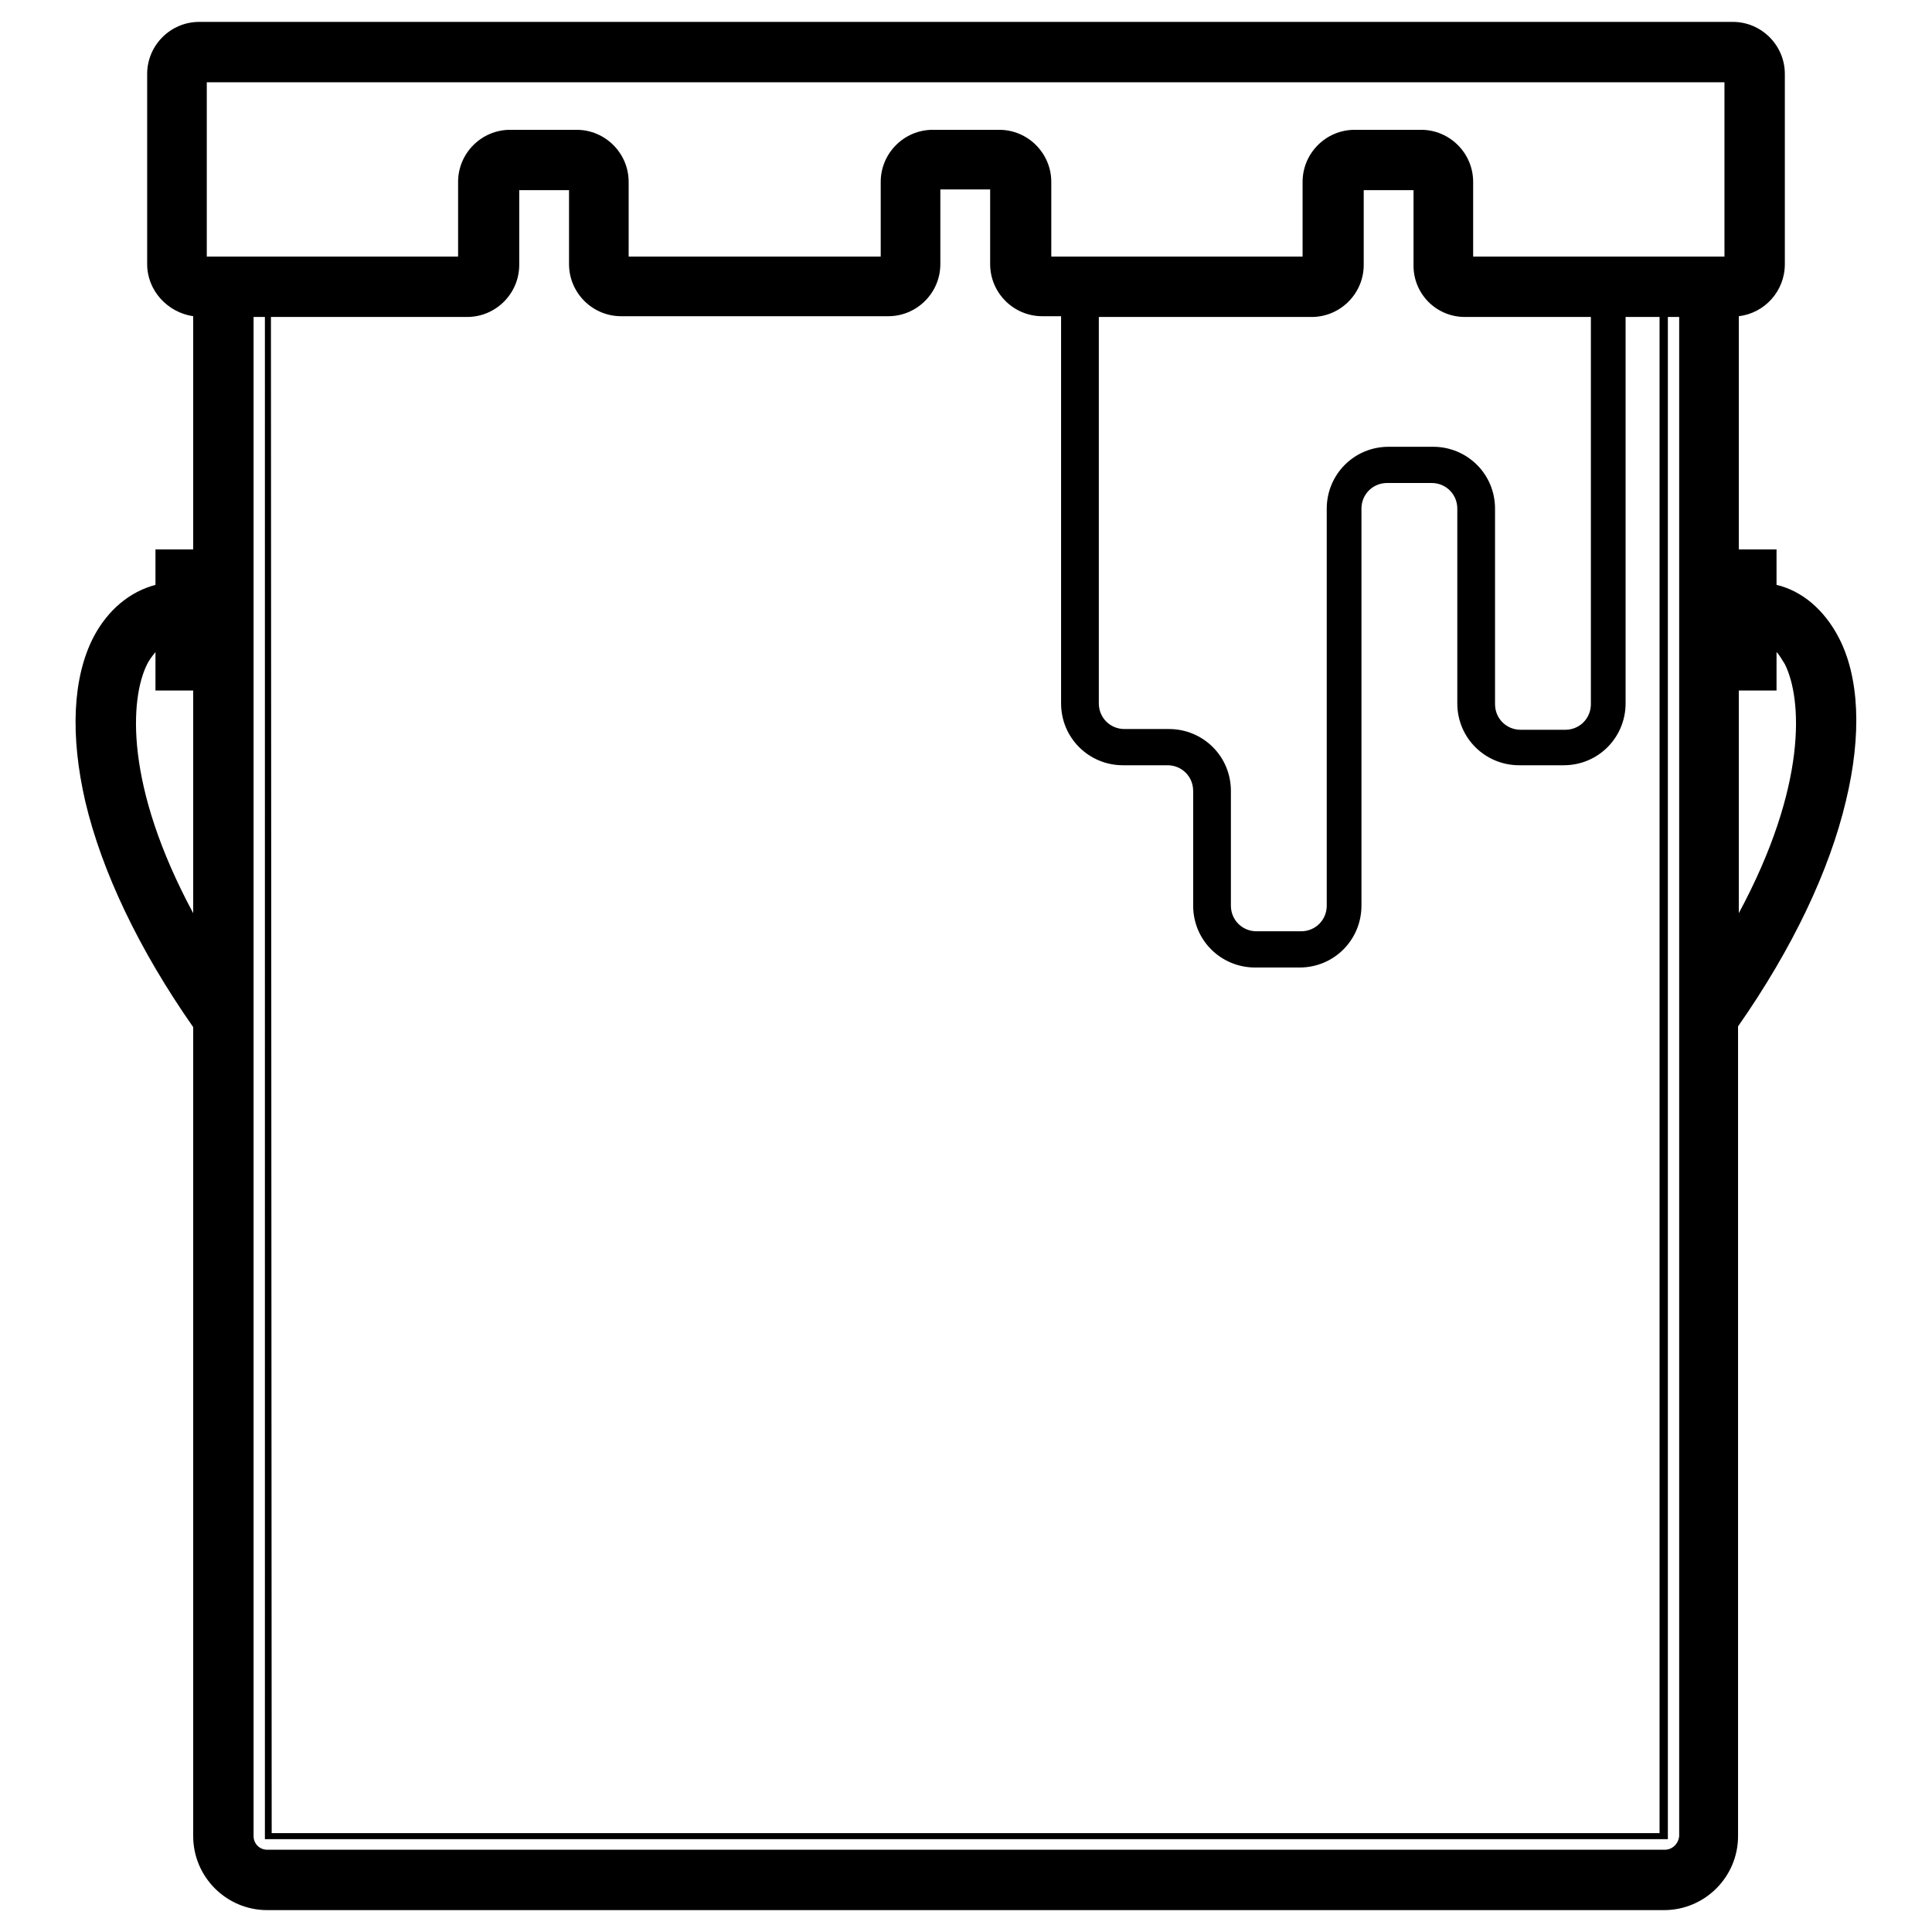
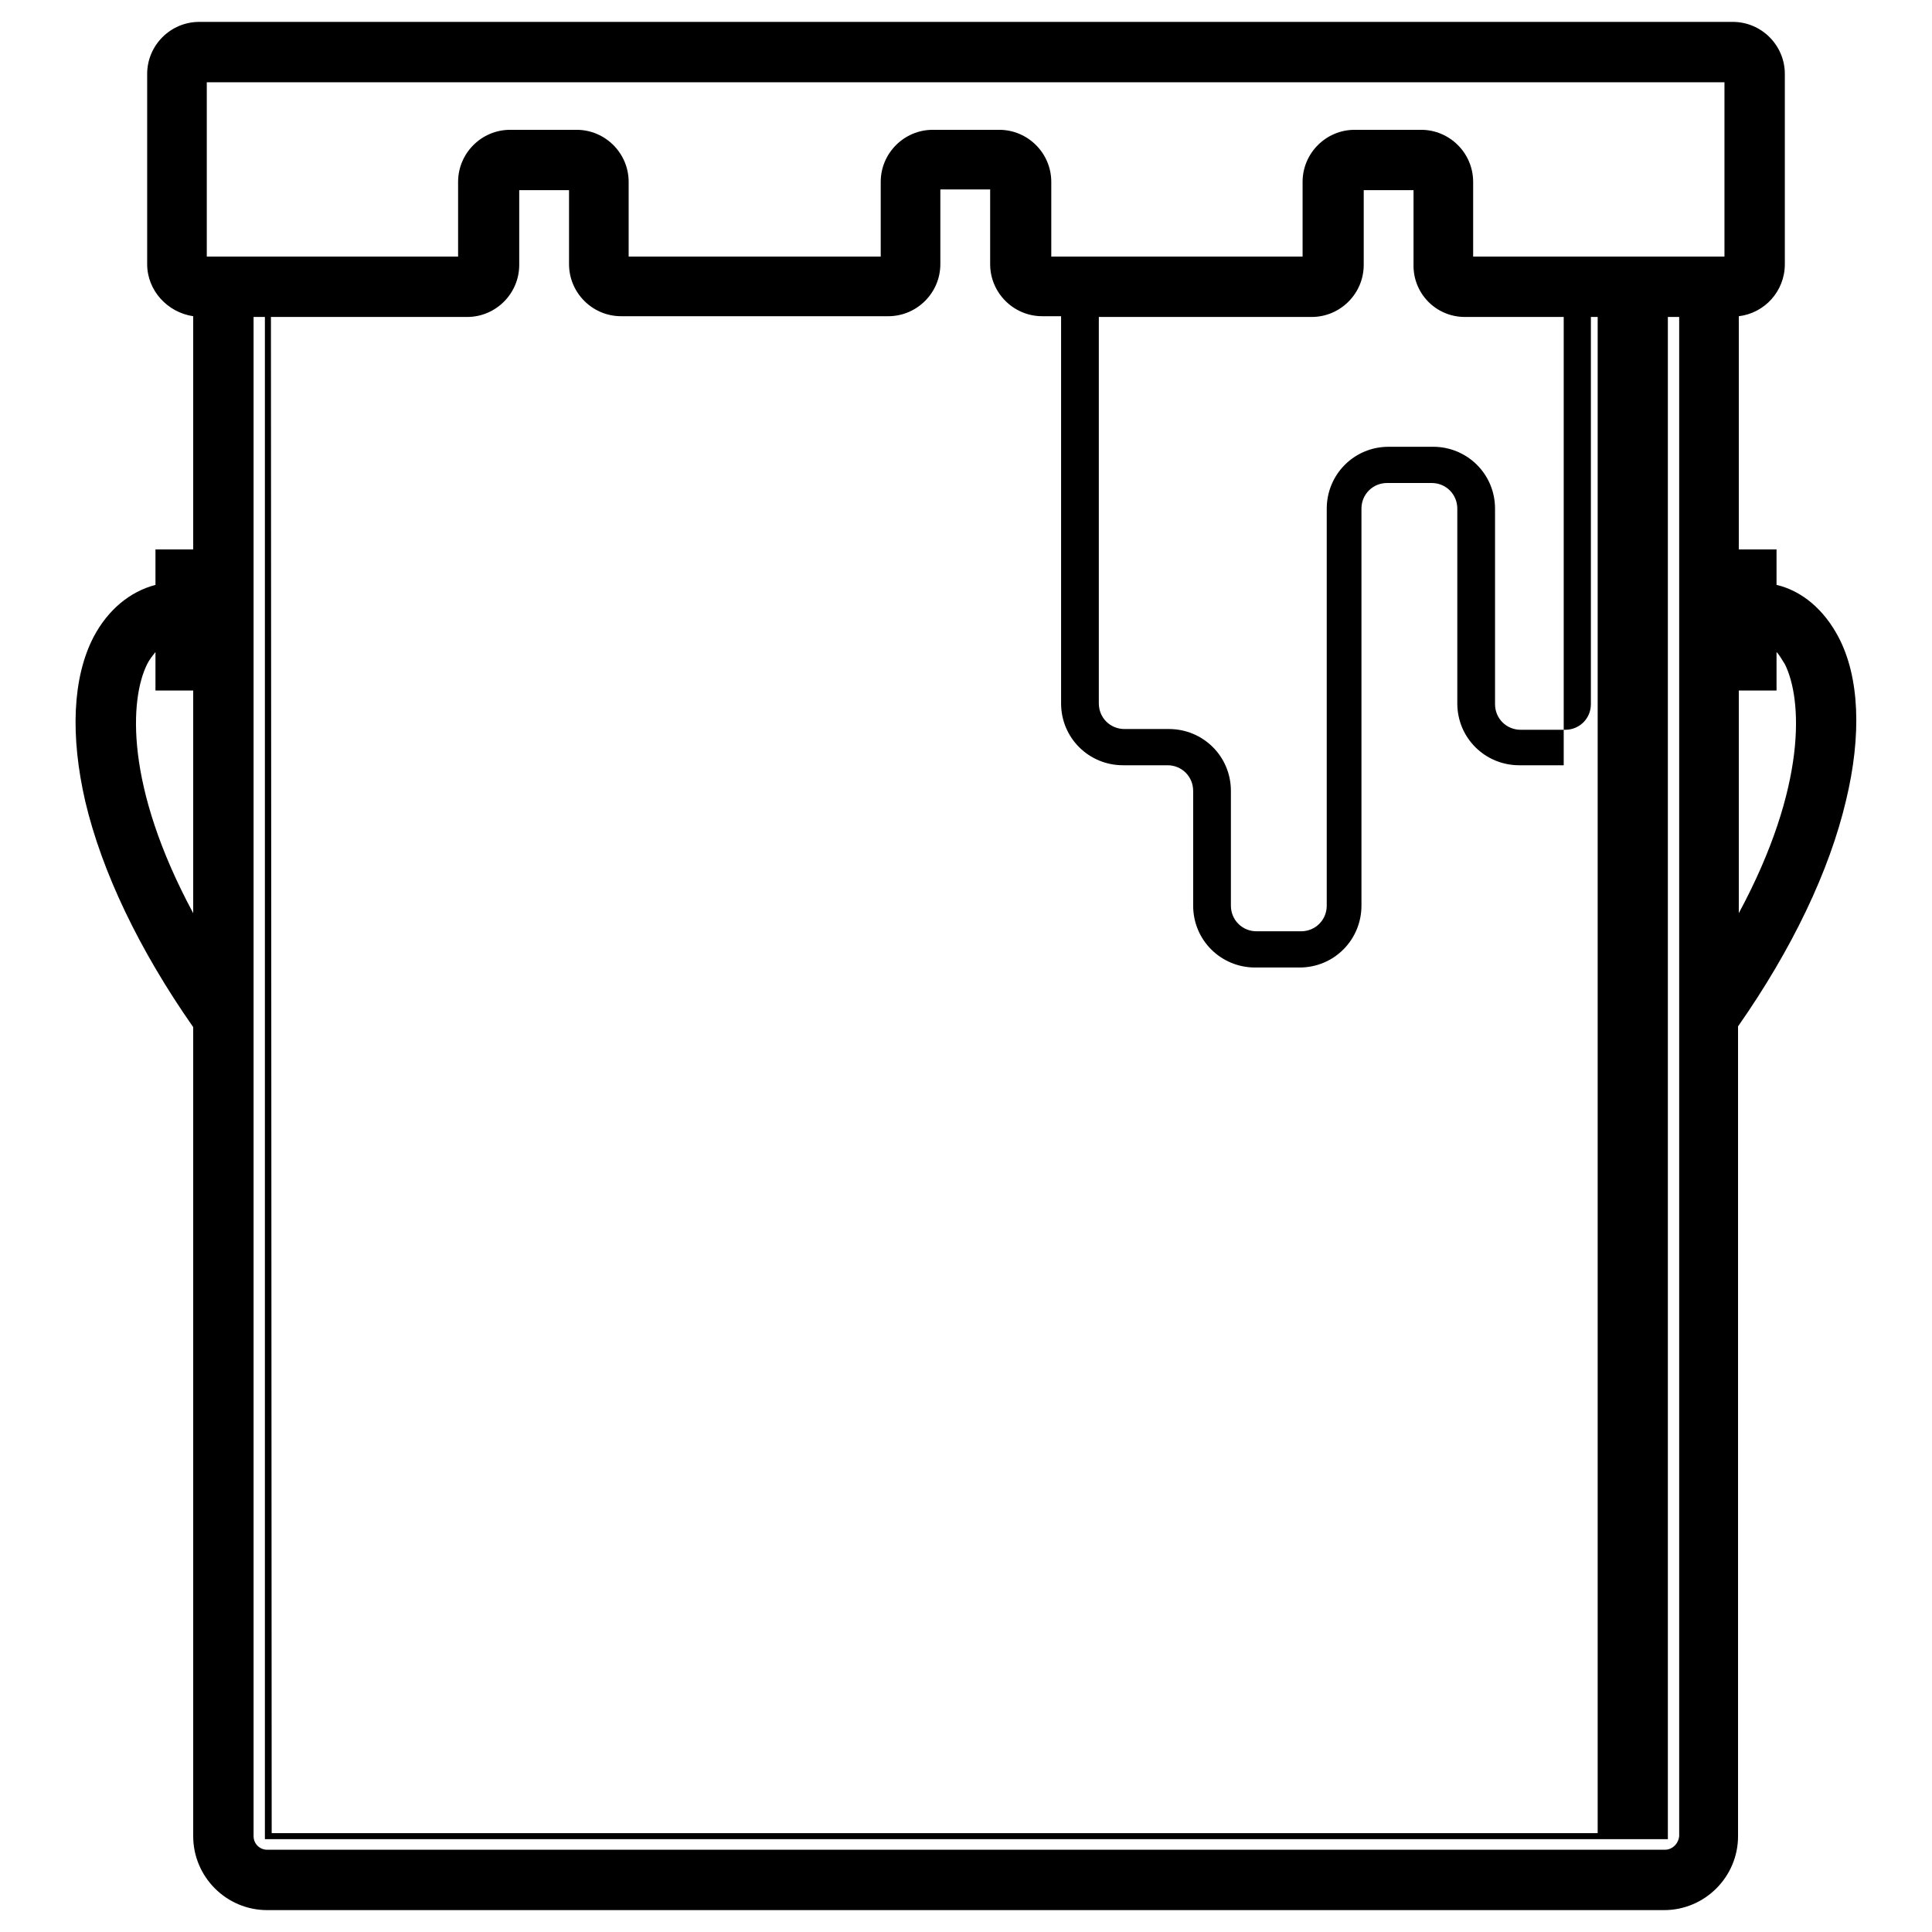
<svg xmlns="http://www.w3.org/2000/svg" version="1.1" x="0px" y="0px" viewBox="0 0 256 256" enable-background="new 0 0 256 256" xml:space="preserve">
  <g>
-     <path fill="#000000" d="M243.6,84.4c-1.9-3.6-4.8-6.1-8.2-6.9v-4.7h-5V41.9c3.4-0.4,6.1-3.3,6.1-6.9V9.8c0-3.8-3.1-6.9-6.9-6.9 H26.4c-3.8,0-6.9,3.1-6.9,6.9V35c0,3.5,2.7,6.4,6.1,6.9v30.9h-5v4.7c-3.4,0.9-6.3,3.3-8.2,6.9c-2.8,5.4-3.1,13.1-1.1,21.8 c2.2,9.3,7.1,19.6,14.3,29.9v107.2c0,5.4,4.4,9.8,9.8,9.8h185.1c5.4,0,9.8-4.4,9.8-9.8V136c7.2-10.3,12.1-20.6,14.3-29.9 C246.7,97.4,246.4,89.7,243.6,84.4L243.6,84.4z M27.5,10.9h201V34h-33.3v-9.9c0-3.8-3.1-6.9-6.9-6.9h-8.8c-3.8,0-6.9,3.1-6.9,6.9 V34h-33.3v-9.9c0-3.8-3.1-6.9-6.9-6.9h-8.8c-3.8,0-6.9,3.1-6.9,6.9V34H83.3v-9.9c0-3.8-3.1-6.9-6.9-6.9h-8.8 c-3.8,0-6.9,3.1-6.9,6.9V34H27.4V10.9H27.5z M35.9,42h26c3.8,0,6.9-3.1,6.9-6.9v-9.9h6.6V35c0,3.8,3.1,6.9,6.9,6.9h35.4 c3.8,0,6.9-3.1,6.9-6.9v-9.9h6.6V35c0,3.8,3.1,6.9,6.9,6.9h2.5v51.3c0,4.6,3.7,8.2,8.2,8.2h5.9c1.9,0,3.4,1.5,3.4,3.4v15.2 c0,4.6,3.7,8.2,8.2,8.2h5.9c4.6,0,8.2-3.7,8.2-8.2V67.4c0-1.9,1.5-3.4,3.4-3.4h5.9c1.9,0,3.4,1.5,3.4,3.4v25.8 c0,4.6,3.7,8.2,8.2,8.2h5.9c4.6,0,8.2-3.7,8.2-8.2V42h4.5v200.9H36L35.9,42z M194.1,42h16.7v51.3c0,1.9-1.5,3.4-3.4,3.4h-5.9 c-1.9,0-3.4-1.5-3.4-3.4V67.4c0-4.6-3.7-8.2-8.2-8.2H184c-4.6,0-8.2,3.7-8.2,8.2v52.6c0,1.9-1.5,3.4-3.4,3.4h-5.9 c-1.9,0-3.4-1.5-3.4-3.4v-15.2c0-4.6-3.7-8.2-8.2-8.2h-5.9c-1.9,0-3.4-1.5-3.4-3.4V42h28.2c3.8,0,6.9-3.1,6.9-6.9v-9.9h6.6V35 C187.2,38.9,190.3,42,194.1,42z M19.5,88c0.3-0.6,0.7-1.1,1.1-1.6v5.1h5V121C16.5,104.1,17.2,92.6,19.5,88z M220.6,245.1H35.4 c-1,0-1.8-0.8-1.8-1.8V42h1.5l0,201.3v0.4h185.9V42h1.5v201.3C222.4,244.3,221.6,245.1,220.6,245.1L220.6,245.1z M230.4,121V91.5h5 v-5.1c0.4,0.4,0.7,1,1.1,1.6C238.8,92.6,239.5,104.1,230.4,121L230.4,121z" />
+     <path fill="#000000" d="M243.6,84.4c-1.9-3.6-4.8-6.1-8.2-6.9v-4.7h-5V41.9c3.4-0.4,6.1-3.3,6.1-6.9V9.8c0-3.8-3.1-6.9-6.9-6.9 H26.4c-3.8,0-6.9,3.1-6.9,6.9V35c0,3.5,2.7,6.4,6.1,6.9v30.9h-5v4.7c-3.4,0.9-6.3,3.3-8.2,6.9c-2.8,5.4-3.1,13.1-1.1,21.8 c2.2,9.3,7.1,19.6,14.3,29.9v107.2c0,5.4,4.4,9.8,9.8,9.8h185.1c5.4,0,9.8-4.4,9.8-9.8V136c7.2-10.3,12.1-20.6,14.3-29.9 C246.7,97.4,246.4,89.7,243.6,84.4L243.6,84.4z M27.5,10.9h201V34h-33.3v-9.9c0-3.8-3.1-6.9-6.9-6.9h-8.8c-3.8,0-6.9,3.1-6.9,6.9 V34h-33.3v-9.9c0-3.8-3.1-6.9-6.9-6.9h-8.8c-3.8,0-6.9,3.1-6.9,6.9V34H83.3v-9.9c0-3.8-3.1-6.9-6.9-6.9h-8.8 c-3.8,0-6.9,3.1-6.9,6.9V34H27.4V10.9H27.5z M35.9,42h26c3.8,0,6.9-3.1,6.9-6.9v-9.9h6.6V35c0,3.8,3.1,6.9,6.9,6.9h35.4 c3.8,0,6.9-3.1,6.9-6.9v-9.9h6.6V35c0,3.8,3.1,6.9,6.9,6.9h2.5v51.3c0,4.6,3.7,8.2,8.2,8.2h5.9c1.9,0,3.4,1.5,3.4,3.4v15.2 c0,4.6,3.7,8.2,8.2,8.2h5.9c4.6,0,8.2-3.7,8.2-8.2V67.4c0-1.9,1.5-3.4,3.4-3.4h5.9c1.9,0,3.4,1.5,3.4,3.4v25.8 c0,4.6,3.7,8.2,8.2,8.2h5.9V42h4.5v200.9H36L35.9,42z M194.1,42h16.7v51.3c0,1.9-1.5,3.4-3.4,3.4h-5.9 c-1.9,0-3.4-1.5-3.4-3.4V67.4c0-4.6-3.7-8.2-8.2-8.2H184c-4.6,0-8.2,3.7-8.2,8.2v52.6c0,1.9-1.5,3.4-3.4,3.4h-5.9 c-1.9,0-3.4-1.5-3.4-3.4v-15.2c0-4.6-3.7-8.2-8.2-8.2h-5.9c-1.9,0-3.4-1.5-3.4-3.4V42h28.2c3.8,0,6.9-3.1,6.9-6.9v-9.9h6.6V35 C187.2,38.9,190.3,42,194.1,42z M19.5,88c0.3-0.6,0.7-1.1,1.1-1.6v5.1h5V121C16.5,104.1,17.2,92.6,19.5,88z M220.6,245.1H35.4 c-1,0-1.8-0.8-1.8-1.8V42h1.5l0,201.3v0.4h185.9V42h1.5v201.3C222.4,244.3,221.6,245.1,220.6,245.1L220.6,245.1z M230.4,121V91.5h5 v-5.1c0.4,0.4,0.7,1,1.1,1.6C238.8,92.6,239.5,104.1,230.4,121L230.4,121z" />
  </g>
</svg>